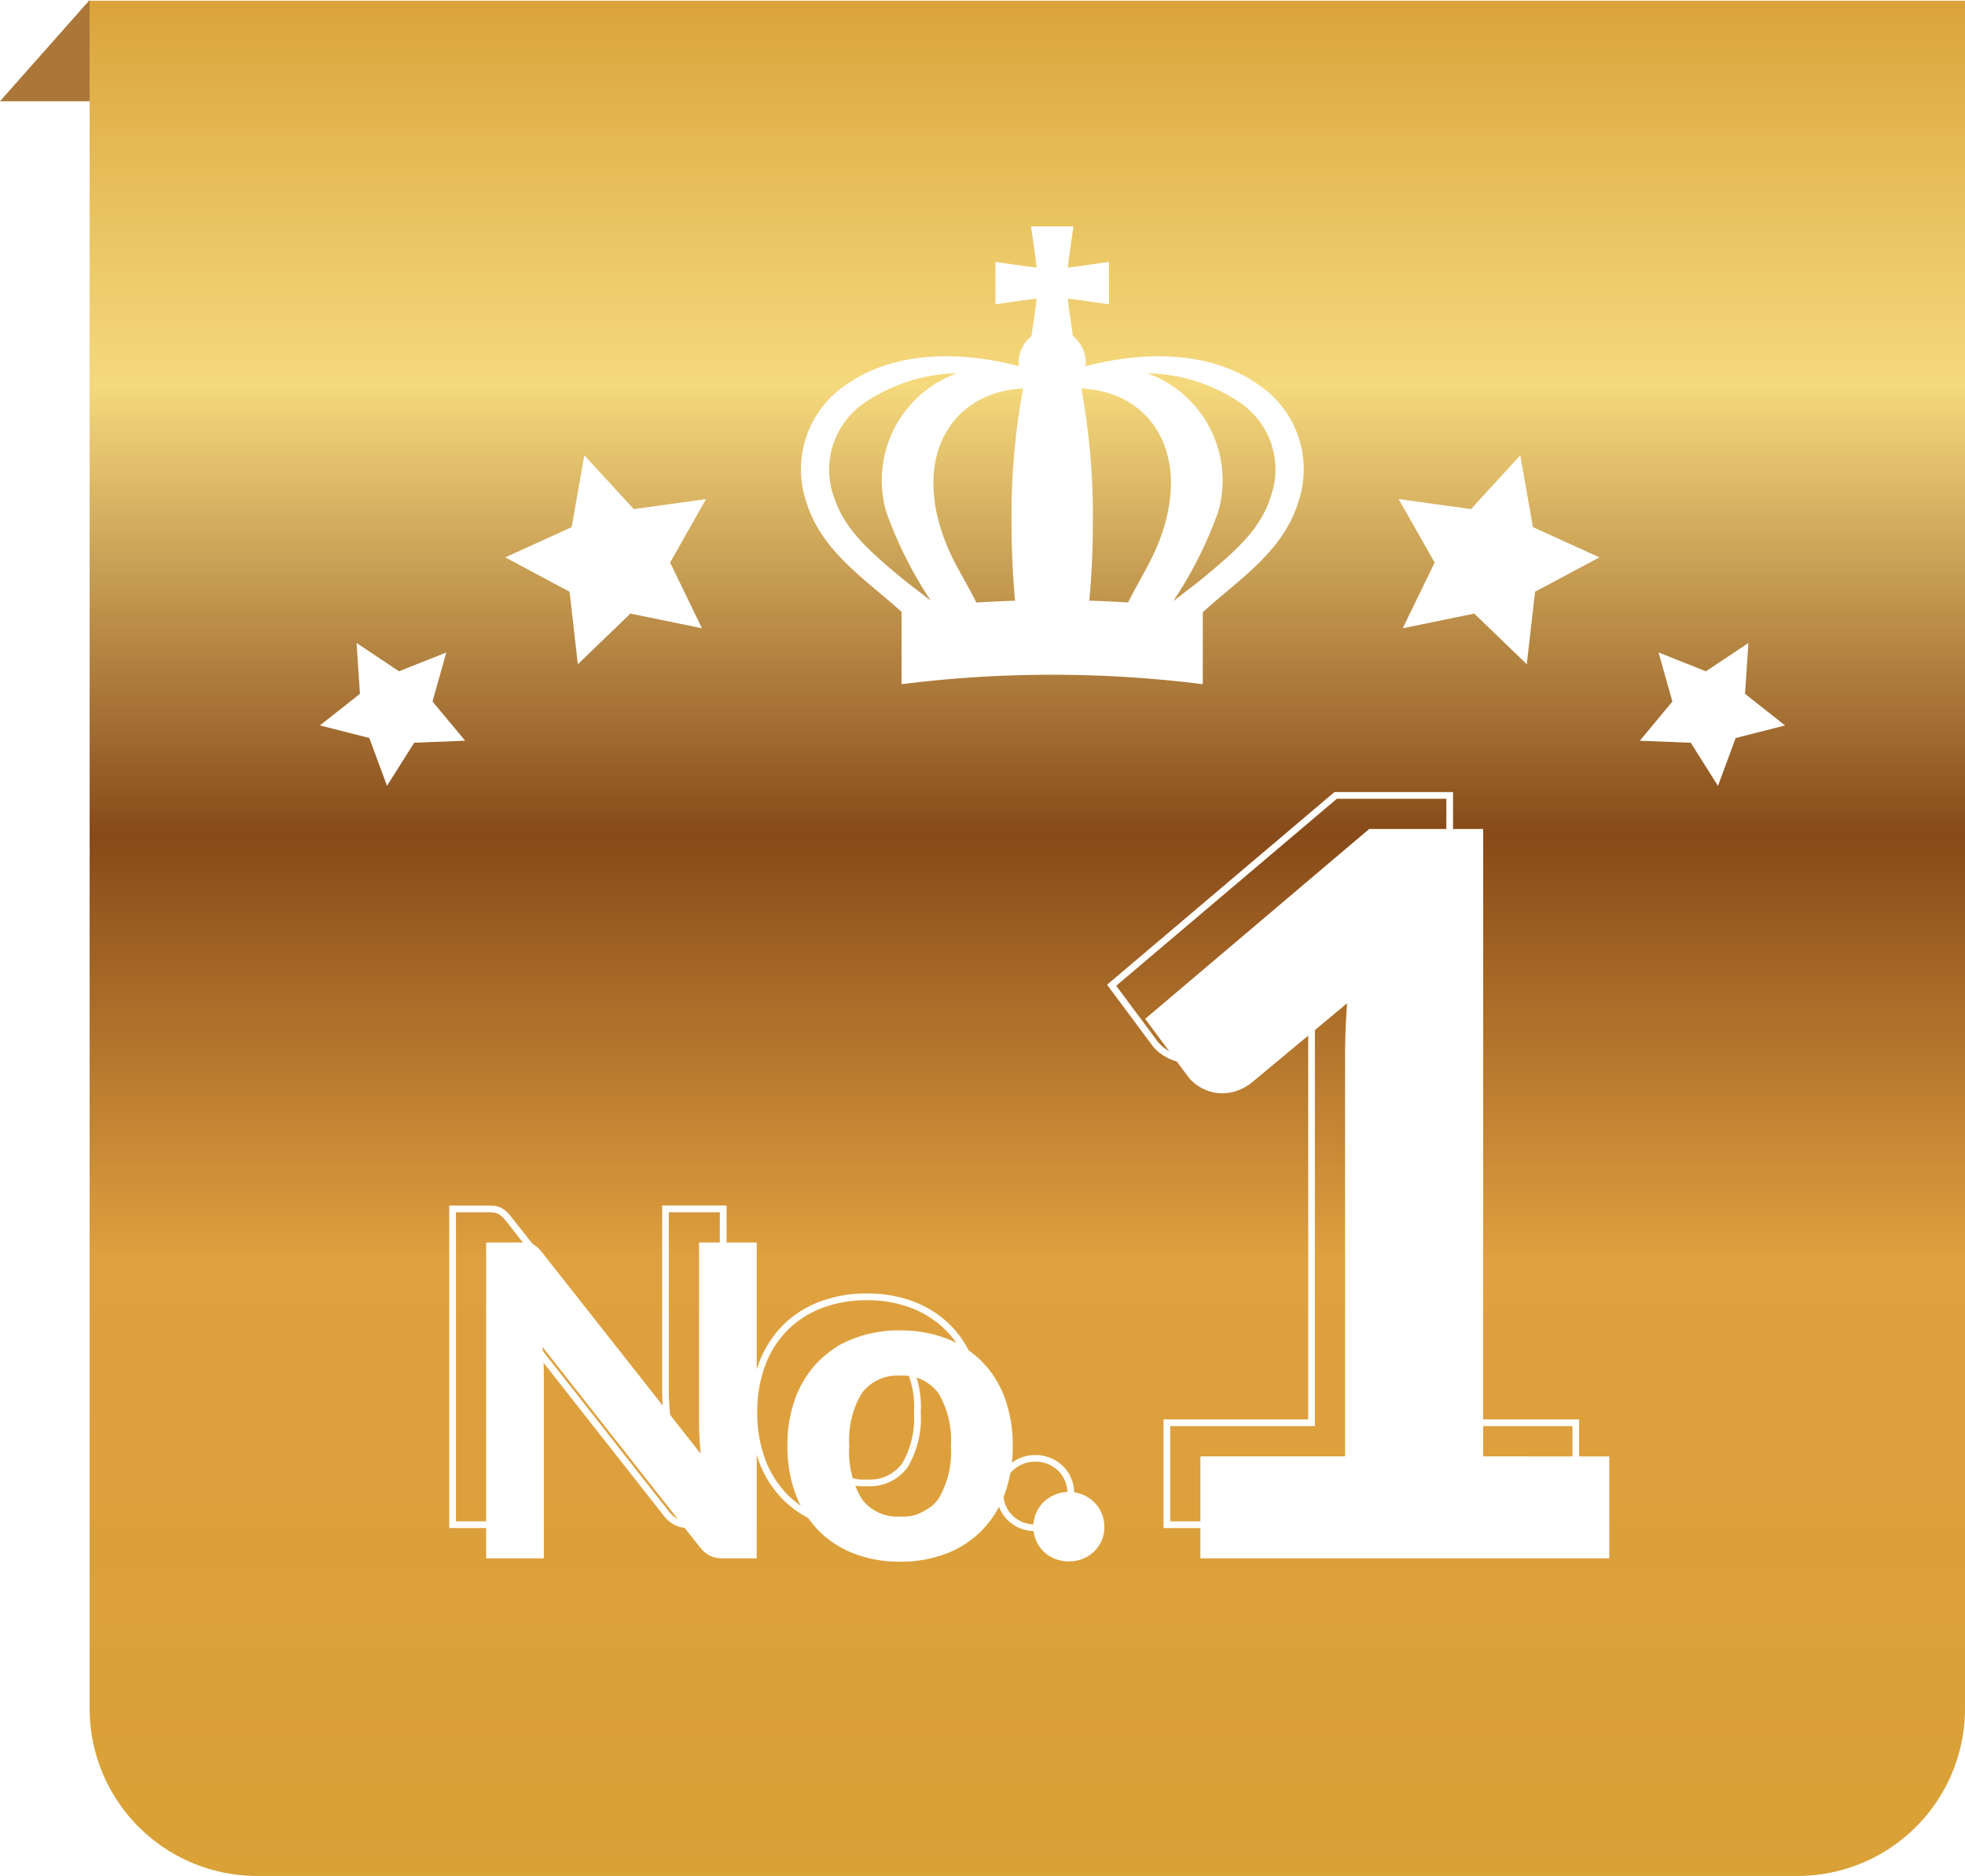
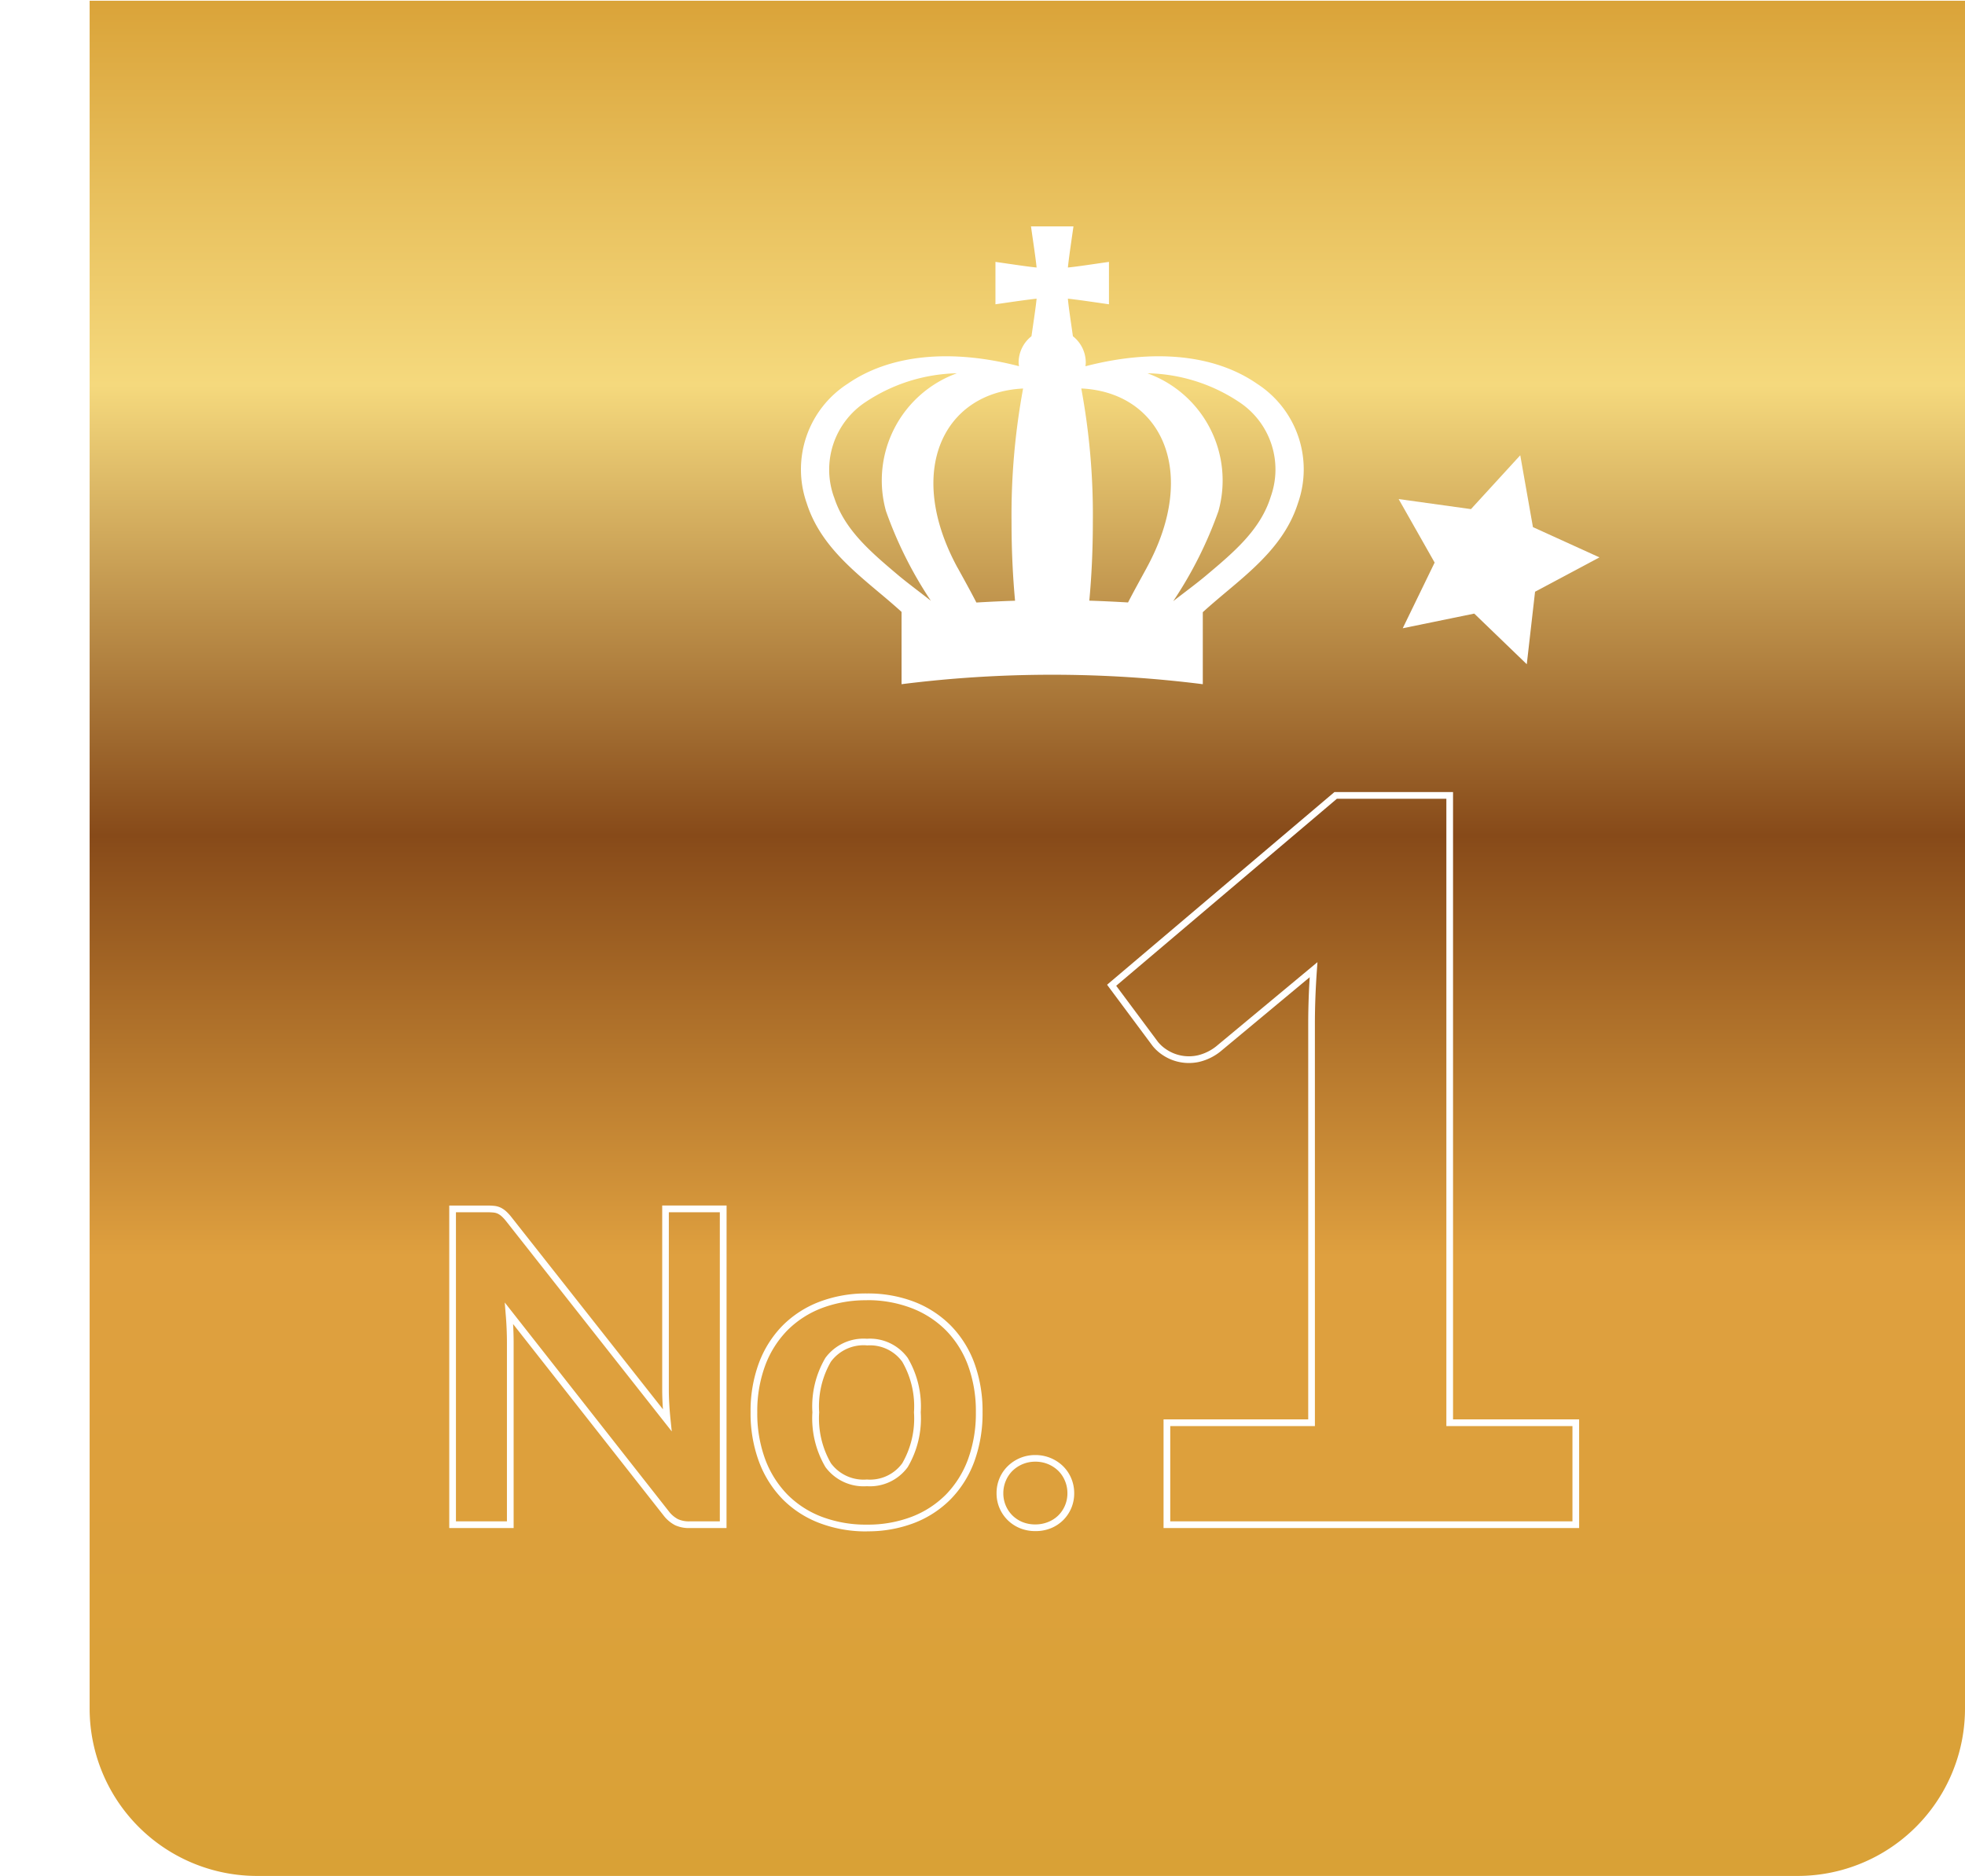
<svg xmlns="http://www.w3.org/2000/svg" width="117.353" height="112.045" viewBox="0 0 117.353 112.045">
  <defs>
    <linearGradient id="a" x1="0.5" x2="0.5" y2="1" gradientUnits="objectBoundingBox">
      <stop offset="0" stop-color="#d9a136" />
      <stop offset="0.111" stop-color="#e8c05d" />
      <stop offset="0.21" stop-color="#f5d97d" />
      <stop offset="0.446" stop-color="#874a19" />
      <stop offset="0.667" stop-color="#dfa03f" />
      <stop offset="1" stop-color="#d9a136" />
    </linearGradient>
    <filter id="b" x="27.034" y="47.507" width="69.075" height="45.761" filterUnits="userSpaceOnUse">
      <feOffset dx="2" dy="2" input="SourceAlpha" />
      <feGaussianBlur result="c" />
      <feFlood flood-color="#9a654f" />
      <feComposite operator="in" in2="c" />
      <feComposite in="SourceGraphic" />
    </filter>
    <filter id="d" x="28.674" y="25.692" width="13.49" height="13.981" filterUnits="userSpaceOnUse">
      <feOffset dx="1.5" dy="1.5" input="SourceAlpha" />
      <feGaussianBlur result="e" />
      <feFlood flood-color="#9a654f" />
      <feComposite operator="in" in2="e" />
      <feComposite in="SourceGraphic" />
    </filter>
    <filter id="f" x="96.432" y="36.908" width="10.175" height="10.031" filterUnits="userSpaceOnUse">
      <feOffset dx="1.5" dy="1.5" input="SourceAlpha" />
      <feGaussianBlur result="g" />
      <feFlood flood-color="#9a654f" />
      <feComposite operator="in" in2="g" />
      <feComposite in="SourceGraphic" />
    </filter>
    <filter id="h" x="17.605" y="36.905" width="10.175" height="10.032" filterUnits="userSpaceOnUse">
      <feOffset dx="1.5" dy="1.5" input="SourceAlpha" />
      <feGaussianBlur result="i" />
      <feFlood flood-color="#9a654f" />
      <feComposite operator="in" in2="i" />
      <feComposite in="SourceGraphic" />
    </filter>
    <filter id="j" x="82.029" y="25.692" width="13.493" height="13.981" filterUnits="userSpaceOnUse">
      <feOffset dx="1.5" dy="1.5" input="SourceAlpha" />
      <feGaussianBlur result="k" />
      <feFlood flood-color="#9a654f" />
      <feComposite operator="in" in2="k" />
      <feComposite in="SourceGraphic" />
    </filter>
    <filter id="l" x="46.333" y="12.022" width="31.529" height="28.843" filterUnits="userSpaceOnUse">
      <feOffset dx="1.5" dy="1.5" input="SourceAlpha" />
      <feGaussianBlur result="m" />
      <feFlood flood-color="#9a654f" />
      <feComposite operator="in" in2="m" />
      <feComposite in="SourceGraphic" />
    </filter>
  </defs>
  <g transform="translate(-330.647 -2951.955)">
    <path d="M0,0H112V102a10,10,0,0,1-10,10H10A10,10,0,0,1,0,102Z" transform="translate(336 2952)" fill="url(#a)" />
    <g transform="matrix(1, 0, 0, 1, 330.65, 2951.96)" filter="url(#b)">
-       <path d="M-18.16-18.863V0h-2.015a1.767,1.767,0,0,1-.767-.15,1.856,1.856,0,0,1-.611-.514l-9.4-11.96q.039.455.059.9t.02.819V0h-3.445V-18.863h2.054a3.9,3.9,0,0,1,.423.019.938.938,0,0,1,.319.091,1.233,1.233,0,0,1,.273.189,2.654,2.654,0,0,1,.286.312L-21.5-6.24q-.052-.494-.078-.955t-.026-.878v-10.79Zm8.58,5.252a7.5,7.5,0,0,1,2.743.481,6.026,6.026,0,0,1,2.119,1.371A6.068,6.068,0,0,1-3.353-9.594a8.087,8.087,0,0,1,.481,2.873,8.141,8.141,0,0,1-.481,2.88A6.123,6.123,0,0,1-4.718-1.664,5.981,5.981,0,0,1-6.837-.286,7.5,7.5,0,0,1-9.58.2a7.591,7.591,0,0,1-2.763-.481,5.969,5.969,0,0,1-2.125-1.378A6.2,6.2,0,0,1-15.84-3.842a8.043,8.043,0,0,1-.487-2.88A7.99,7.99,0,0,1-15.84-9.6a6.142,6.142,0,0,1,1.372-2.165,6.014,6.014,0,0,1,2.125-1.371,7.591,7.591,0,0,1,2.763-.48Zm0,11.115a2.587,2.587,0,0,0,2.275-1.06,5.507,5.507,0,0,0,.741-3.152A5.479,5.479,0,0,0-7.3-9.848,2.587,2.587,0,0,0-9.58-10.907a2.628,2.628,0,0,0-2.314,1.059,5.479,5.479,0,0,0-.741,3.14,5.507,5.507,0,0,0,.741,3.152A2.628,2.628,0,0,0-9.58-2.5Zm7.943.611A2.061,2.061,0,0,1-1.475-2.7a2.015,2.015,0,0,1,.449-.663A2.145,2.145,0,0,1-.357-3.8a2.127,2.127,0,0,1,.839-.162,2.141,2.141,0,0,1,.832.162,2.125,2.125,0,0,1,.676.442,2.015,2.015,0,0,1,.448.663,2.061,2.061,0,0,1,.163.813,2.047,2.047,0,0,1-.163.819A2.033,2.033,0,0,1,1.99-.41a2.039,2.039,0,0,1-.676.436A2.219,2.219,0,0,1,.482.182,2.2,2.2,0,0,1-.357.026,2.055,2.055,0,0,1-1.026-.41a2.033,2.033,0,0,1-.449-.656,2.047,2.047,0,0,1-.162-.819Zm34.393-4.2V0H8.336V-6.09h8.64V-29.91q0-.78.03-1.59t.09-1.65l-5.7,4.74a3.01,3.01,0,0,1-1.17.57,2.628,2.628,0,0,1-1.08.015,2.576,2.576,0,0,1-.9-.36,2.449,2.449,0,0,1-.6-.525l-2.61-3.51,13.38-11.34h6.81V-6.09Z" transform="translate(61.35 91.07)" fill="#fff" />
-     </g>
+       </g>
    <path d="M-9.58.4A7.824,7.824,0,0,1-12.415-.1a6.2,6.2,0,0,1-2.2-1.424A6.425,6.425,0,0,1-16.027-3.77a8.278,8.278,0,0,1-.5-2.951,8.225,8.225,0,0,1,.5-2.944A6.369,6.369,0,0,1-14.61-11.9a6.24,6.24,0,0,1,2.2-1.417,7.824,7.824,0,0,1,2.835-.495,7.734,7.734,0,0,1,2.816.495A6.252,6.252,0,0,1-4.577-11.9a6.3,6.3,0,0,1,1.41,2.235,8.323,8.323,0,0,1,.494,2.944,8.377,8.377,0,0,1-.494,2.95,6.35,6.35,0,0,1-1.41,2.248A6.207,6.207,0,0,1-6.765-.1,7.734,7.734,0,0,1-9.58.395Zm0-13.806a7.427,7.427,0,0,0-2.69.467,5.842,5.842,0,0,0-2.056,1.326,5.972,5.972,0,0,0-1.327,2.1,7.829,7.829,0,0,0-.474,2.8,7.882,7.882,0,0,0,.474,2.808A6.028,6.028,0,0,0-14.326-1.8,5.8,5.8,0,0,0-12.271-.472a7.427,7.427,0,0,0,2.69.467A7.337,7.337,0,0,0-6.91-.472,5.81,5.81,0,0,0-4.861-1.8a5.953,5.953,0,0,0,1.32-2.107,7.98,7.98,0,0,0,.468-2.809,7.926,7.926,0,0,0-.468-2.8,5.9,5.9,0,0,0-1.32-2.094,5.855,5.855,0,0,0-2.05-1.326,7.337,7.337,0,0,0-2.669-.475ZM.482.382A2.414,2.414,0,0,1-.432.211a2.263,2.263,0,0,1-.734-.478,2.241,2.241,0,0,1-.492-.72,2.255,2.255,0,0,1-.179-.9,2.27,2.27,0,0,1,.178-.891A2.223,2.223,0,0,1-1.166-3.5a2.354,2.354,0,0,1,.731-.483,2.336,2.336,0,0,1,.917-.178,2.35,2.35,0,0,1,.909.178A2.334,2.334,0,0,1,2.13-3.5a2.223,2.223,0,0,1,.493.728A2.27,2.27,0,0,1,2.8-1.88a2.255,2.255,0,0,1-.179.9,2.241,2.241,0,0,1-.492.72,2.247,2.247,0,0,1-.741.478A2.429,2.429,0,0,1,.482.382Zm0-4.147a1.939,1.939,0,0,0-.76.147,1.956,1.956,0,0,0-.608.4,1.825,1.825,0,0,0-.4.6,1.872,1.872,0,0,0-.147.734,1.858,1.858,0,0,0,.146.74,1.843,1.843,0,0,0,.4.593,1.865,1.865,0,0,0,.6.393,2.016,2.016,0,0,0,.763.141A2.03,2.03,0,0,0,1.239-.16a1.849,1.849,0,0,0,.61-.393,1.843,1.843,0,0,0,.4-.593,1.858,1.858,0,0,0,.146-.74,1.872,1.872,0,0,0-.147-.734,1.825,1.825,0,0,0-.4-.6,1.936,1.936,0,0,0-.613-.4,1.952,1.952,0,0,0-.753-.145ZM32.956.2H8.136V-6.29h8.64V-29.91c0-.52.01-1.057.03-1.6.014-.39.034-.788.059-1.191L11.516-28.25a3.22,3.22,0,0,1-1.249.606,2.84,2.84,0,0,1-1.162.015,2.787,2.787,0,0,1-.969-.389,2.657,2.657,0,0,1-.648-.57L4.763-32.251,18.342-43.76h7.083V-6.29h7.53ZM8.536-.2h24.02V-5.89h-7.53V-43.36H18.489L5.308-32.189l2.5,3.359a2.266,2.266,0,0,0,.549.477,2.39,2.39,0,0,0,.831.331,2.44,2.44,0,0,0,1-.015,2.824,2.824,0,0,0,1.087-.531L17.328-33.6l-.033.468c-.04.555-.07,1.108-.09,1.643s-.03,1.067-.03,1.583V-5.89H8.536Zm-26.5.4h-2.215a1.971,1.971,0,0,1-.853-.169,2.059,2.059,0,0,1-.679-.567l-9-11.451q.007.127.013.252c.013.3.02.575.02.828V.2h-3.845V-19.063h2.254a4.117,4.117,0,0,1,.445.021,1.141,1.141,0,0,1,.386.111,1.438,1.438,0,0,1,.317.219,2.862,2.862,0,0,1,.308.336L-21.76-6.892q-.011-.148-.019-.293c-.017-.31-.026-.609-.026-.889v-10.99h3.845ZM-31.209-13.273-21.4-.787a1.663,1.663,0,0,0,.54.457,1.58,1.58,0,0,0,.681.13h1.815V-18.663h-3.045v10.59c0,.272.009.564.026.866s.043.621.077.946l.072.689-9.892-12.556a2.464,2.464,0,0,0-.263-.287,1.038,1.038,0,0,0-.229-.158.743.743,0,0,0-.251-.071,3.723,3.723,0,0,0-.4-.018h-1.854V-.2h3.045V-10.907c0-.247-.007-.52-.019-.81s-.032-.59-.058-.889ZM-9.58-2.3a2.828,2.828,0,0,1-2.478-1.145,5.719,5.719,0,0,1-.777-3.267,5.691,5.691,0,0,1,.777-3.254A2.828,2.828,0,0,1-9.58-11.107,2.787,2.787,0,0,1-7.142-9.962a5.691,5.691,0,0,1,.777,3.254,5.719,5.719,0,0,1-.777,3.267A2.787,2.787,0,0,1-9.58-2.3Zm0-8.411a2.421,2.421,0,0,0-2.15.974,5.319,5.319,0,0,0-.7,3.025,5.347,5.347,0,0,0,.7,3.038A2.421,2.421,0,0,0-9.58-2.7a2.379,2.379,0,0,0,2.111-.97,5.347,5.347,0,0,0,.7-3.038,5.319,5.319,0,0,0-.7-3.025,2.379,2.379,0,0,0-2.111-.974Z" transform="translate(392 3043.022)" fill="#fff" />
-     <path d="M710,2958v-6.045L704.647,2958Z" transform="translate(-374)" fill="#aa7739" />
    <g transform="translate(-138.891 2632.238)">
      <g transform="translate(483.388 345.412)">
        <g transform="matrix(1, 0, 0, 1, -13.85, -25.69)" filter="url(#d)">
-           <path d="M507,355.183l4.314-.6-2.143,3.793,1.9,3.923-4.272-.876-3.141,3.025-.491-4.331-3.843-2.051,3.965-1.807.759-4.292Z" transform="translate(-470.65 -326.28)" fill="#fff" />
-         </g>
+           </g>
        <g transform="matrix(1, 0, 0, 1, -13.85, -25.69)" filter="url(#f)">
-           <path d="M621.27,364.8l-2.828-1.124.826,2.929-1.946,2.342,3.044.121,1.624,2.576,1.056-2.859,2.951-.751-2.391-1.886.2-3.035Z" transform="translate(-520.89 -326.21)" fill="#fff" />
-         </g>
+           </g>
        <g transform="matrix(1, 0, 0, 1, -13.85, -25.69)" filter="url(#h)">
-           <path d="M622.048,364.8l2.828-1.125-.826,2.929,1.95,2.341-3.044.121-1.624,2.576-1.056-2.859-2.951-.751,2.391-1.886-.2-3.036Z" transform="translate(-599.72 -326.21)" fill="#fff" />
-         </g>
+           </g>
        <g transform="matrix(1, 0, 0, 1, -13.85, -25.69)" filter="url(#j)">
          <path d="M600.338,355.183l-4.319-.6,2.15,3.793-1.906,3.923,4.272-.876,3.137,3.025.494-4.331,3.846-2.051-3.972-1.807-.758-4.292Z" transform="translate(-513.99 -326.28)" fill="#fff" />
        </g>
      </g>
      <g transform="matrix(1, 0, 0, 1, 469.54, 319.72)" filter="url(#l)">
        <path d="M561.569,341.137c-2.533-1.753-6.174-2.1-10.245-1.045.006-.072.018-.149.018-.226a2,2,0,0,0-.768-1.566c-.143-1.018-.254-1.706-.3-2.244.577.063,1.309.169,2.453.336v-2.533c-1.144.163-1.876.279-2.453.336.06-.577.169-1.309.333-2.456H548.07c.164,1.147.276,1.879.336,2.456-.577-.057-1.313-.173-2.458-.336v2.533c1.146-.167,1.881-.273,2.458-.336-.054.538-.16,1.226-.307,2.244a2,2,0,0,0-.767,1.566c0,.077.015.148.021.223-4.067-1.054-7.7-.7-10.229,1.048a6.081,6.081,0,0,0-2.45,7.127c.741,2.337,2.563,3.863,4.32,5.338.464.387.917.773,1.346,1.161v4.319a71.926,71.926,0,0,1,17.991,0v-4.3c.437-.4.9-.789,1.365-1.181,1.76-1.474,3.582-3,4.32-5.338a6.08,6.08,0,0,0-2.447-7.126Zm-6.591,11c-.426.782-.795,1.446-1.112,2.063-.771-.045-1.542-.083-2.313-.107.134-1.435.211-3.007.211-4.674a41.318,41.318,0,0,0-.69-8c4.726.225,7.07,4.906,3.905,10.714Zm-11.288,0c-3.164-5.808-.818-10.489,3.909-10.714a41.478,41.478,0,0,0-.69,8c0,1.667.077,3.239.21,4.674-.768.024-1.541.062-2.309.107-.321-.624-.688-1.289-1.119-2.071Zm-7.385-4.23a4.834,4.834,0,0,1,1.9-5.686,10.215,10.215,0,0,1,5.441-1.709,6.808,6.808,0,0,0-4.235,8.233,24.15,24.15,0,0,0,2.679,5.353c-.654-.515-1.321-1.006-1.9-1.485-1.672-1.413-3.256-2.736-3.884-4.713Zm26.076,0c-.622,1.974-2.208,3.3-3.881,4.706-.587.491-1.265.986-1.935,1.509a24.167,24.167,0,0,0,2.7-5.377,6.807,6.807,0,0,0-4.242-8.233,10.212,10.212,0,0,1,5.465,1.709,4.823,4.823,0,0,1,1.894,5.679Z" transform="translate(-488 -319.72)" fill="#fff" />
      </g>
    </g>
  </g>
</svg>